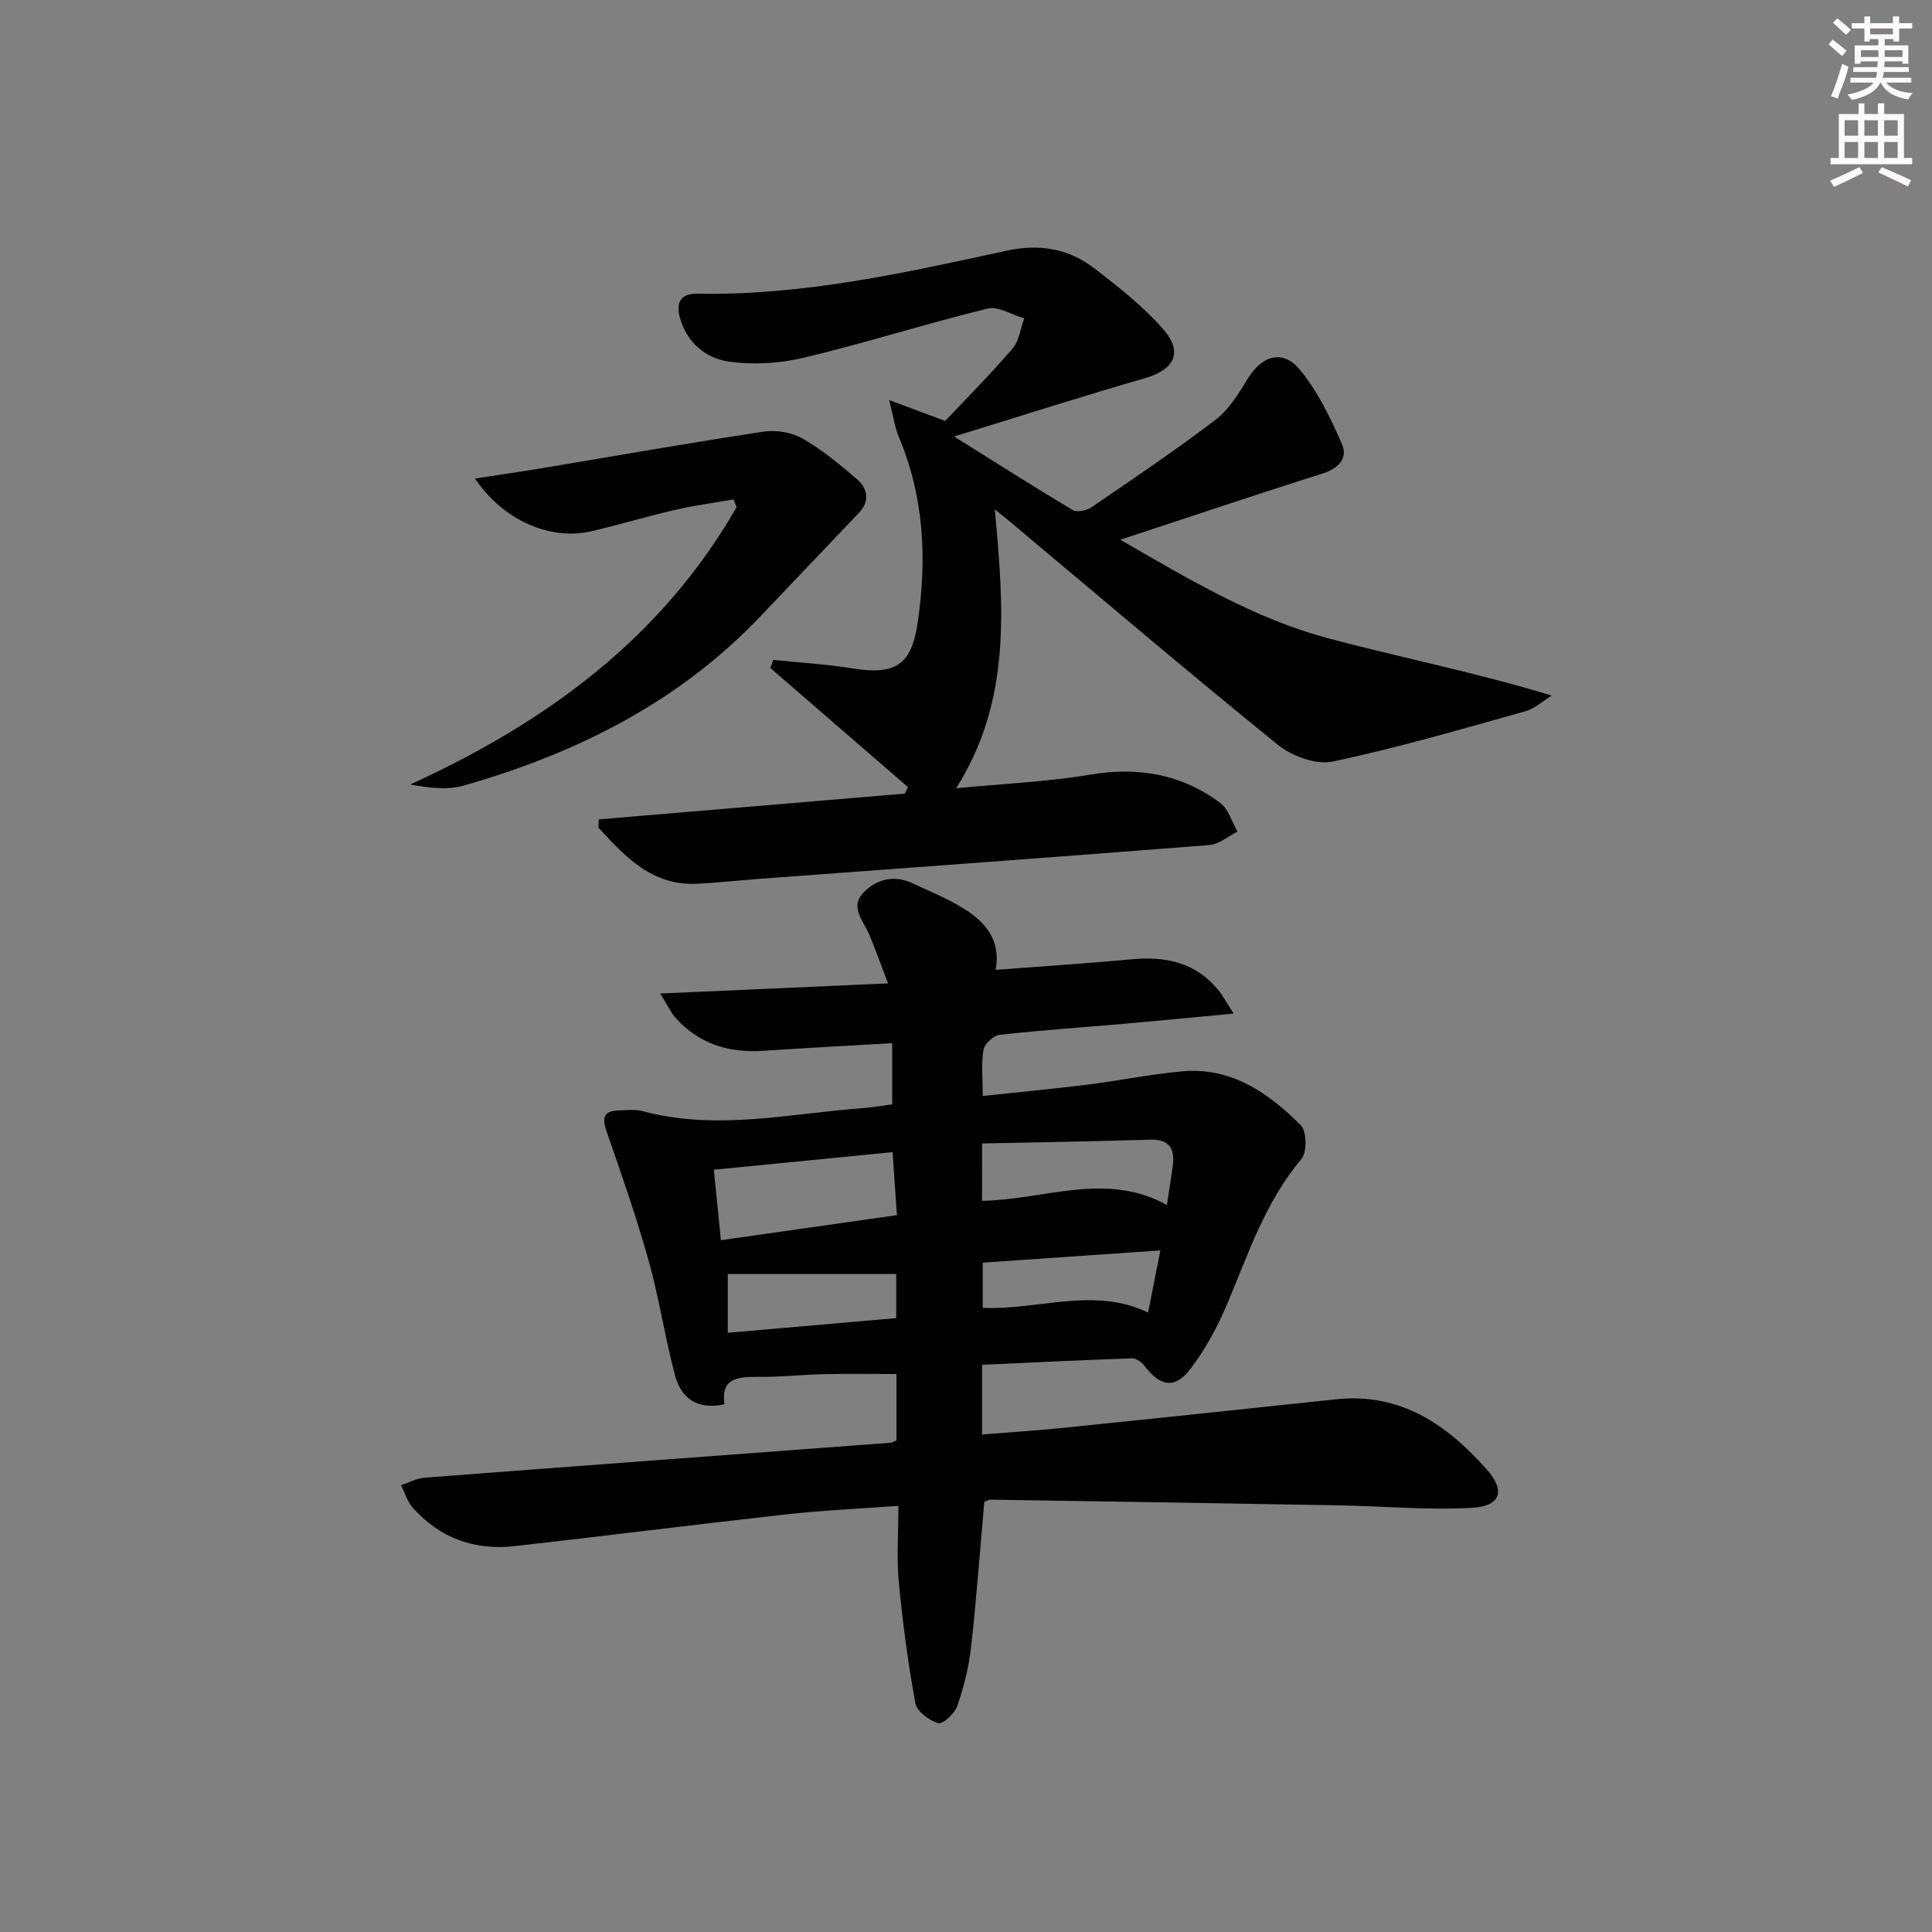
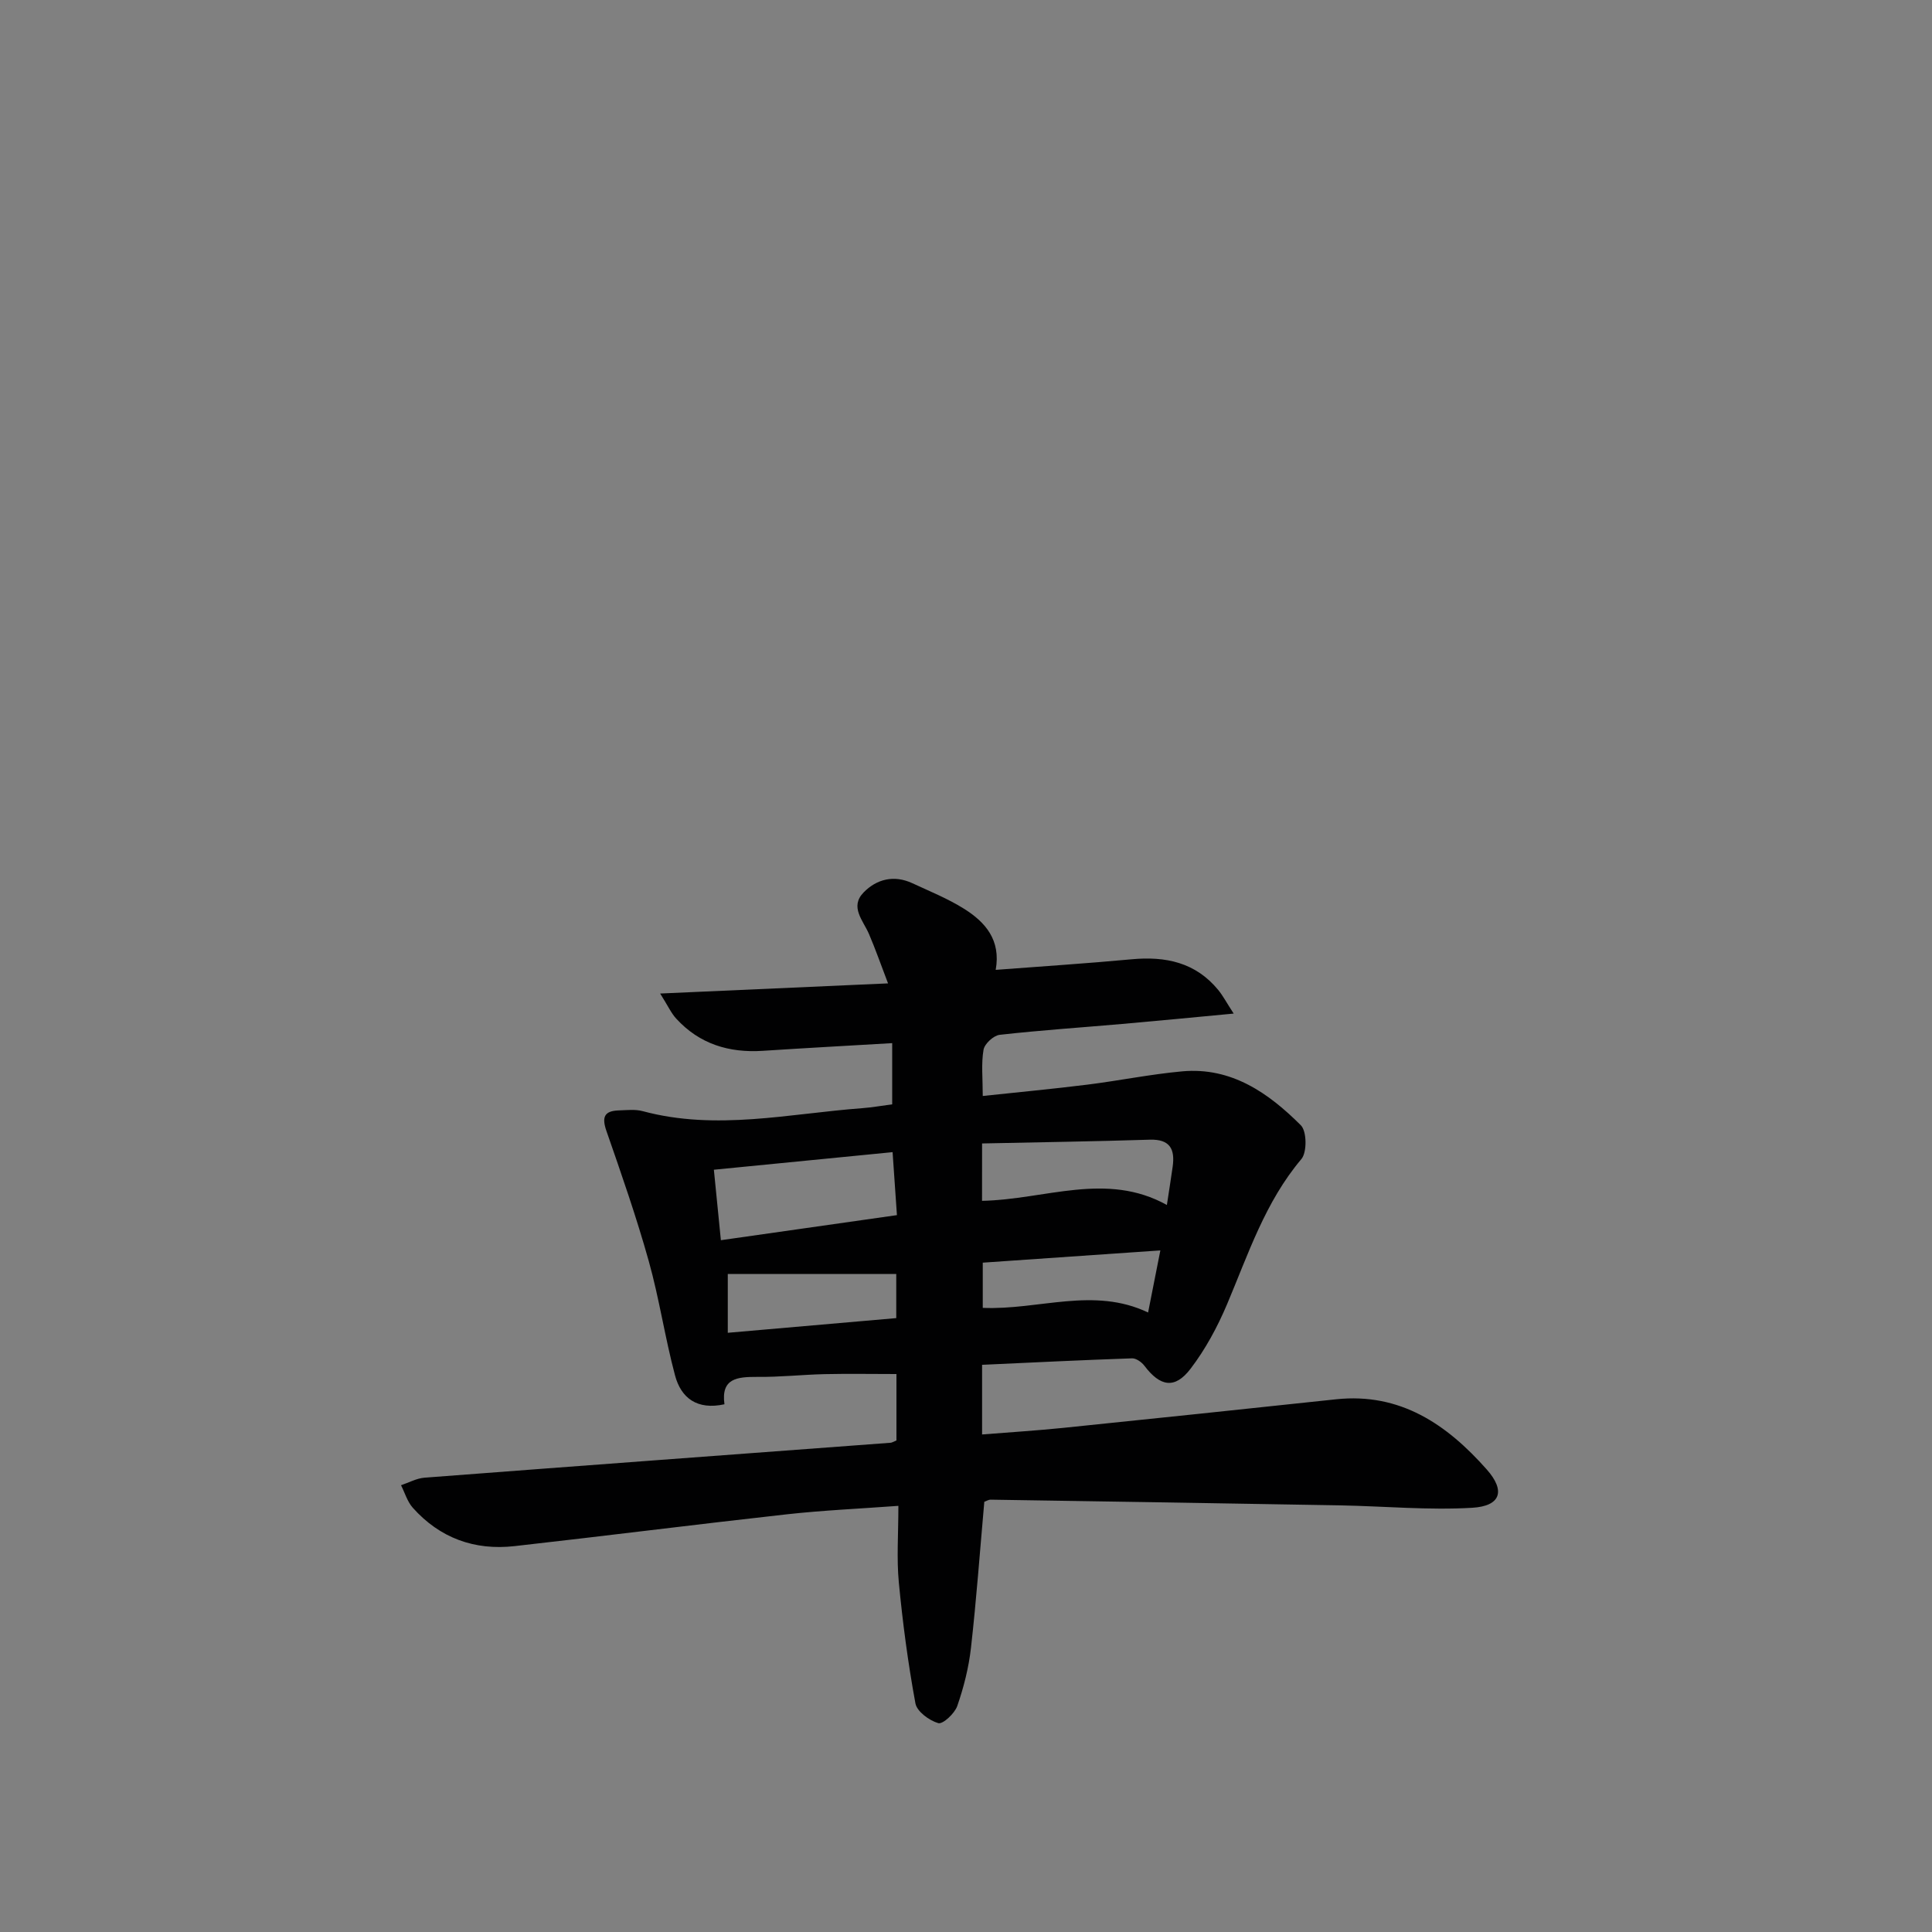
<svg xmlns="http://www.w3.org/2000/svg" enable-background="new 0 0 400 400" viewBox="0 0 400 400">
  <rect x="0" y="0" width="400" height="400" fill="#808080" stroke="none" />
  <g fill="#010102">
    <path d="m149.99 290.74c-5.68 1.24-8.98-1.3-10.23-5.97-2.09-7.83-3.26-15.9-5.45-23.7-2.54-9.07-5.65-18-8.75-26.9-.99-2.85-.49-4.17 2.52-4.27 1.66-.05 3.42-.27 4.98.15 15.25 4.11 30.37.5 45.53-.62 1.96-.15 3.91-.5 6.13-.79 0-3.98 0-7.92 0-12.67-9.01.53-17.89 1.01-26.77 1.59-7.01.46-13.13-1.4-17.95-6.67-1.04-1.13-1.69-2.61-3.32-5.19 16.09-.72 30.92-1.38 47.18-2.1-1.45-3.79-2.59-7.05-3.94-10.21-1.2-2.81-4.04-5.61-1.13-8.61 2.71-2.79 6.31-3.68 10.1-1.92 3.62 1.68 7.36 3.19 10.72 5.3 4.38 2.75 7.65 6.45 6.54 12.64 9.68-.74 18.92-1.33 28.13-2.19 7.04-.66 13.25.64 17.94 6.35.98 1.2 1.71 2.6 3.2 4.89-8.41.79-15.76 1.51-23.11 2.15-8.45.74-16.92 1.3-25.34 2.25-1.27.14-3.13 1.86-3.34 3.09-.5 2.89-.16 5.92-.16 9.57 7.28-.78 14.45-1.45 21.6-2.34 6.58-.82 13.11-2.16 19.71-2.76 10.16-.91 17.85 4.47 24.55 11.17 1.24 1.24 1.29 5.58.11 6.99-7.5 8.88-10.99 19.65-15.39 30.06-1.99 4.7-4.48 9.33-7.57 13.37-3.24 4.25-6.29 3.68-9.54-.63-.57-.76-1.72-1.57-2.57-1.54-10.28.35-20.55.86-31.04 1.34v14.42c5.67-.45 11.23-.8 16.76-1.36 18.84-1.93 37.68-3.91 56.51-5.92 13.33-1.42 22.97 5.22 31.2 14.51 3.94 4.44 2.93 7.6-3 7.95-9.06.53-18.2-.33-27.31-.5-24.12-.43-48.25-.81-72.37-1.18-.46-.01-.92.3-1.33.44-.9 10.14-1.63 20.21-2.76 30.23-.46 4.08-1.49 8.16-2.84 12.05-.54 1.55-2.99 3.82-3.93 3.55-1.87-.54-4.42-2.41-4.73-4.09-1.53-8.29-2.64-16.68-3.44-25.07-.47-4.93-.09-9.94-.09-15.83-8 .59-15.57.92-23.08 1.75-18.81 2.09-37.59 4.48-56.4 6.59-8.28.93-15.46-1.67-21.06-7.95-1.13-1.27-1.64-3.09-2.43-4.66 1.62-.54 3.2-1.43 4.85-1.56 32.16-2.46 64.32-4.83 96.49-7.23.31-.02.6-.23 1.23-.48 0-4.45 0-9.02 0-13.75-5.06 0-9.98-.09-14.9.02-4.65.11-9.3.63-13.95.57-4.1-.01-7.51.27-6.76 5.67zm35.71-39.16c-.31-4.54-.59-8.6-.9-13.04-12.35 1.22-24.33 2.4-37 3.64.51 5.13.97 9.78 1.45 14.59 12.37-1.75 24.03-3.42 36.45-5.19zm17.62-2.96c13.1-.26 25.73-6.11 38.27.86.46-3.05.86-5.49 1.2-7.94.5-3.59-.53-5.71-4.72-5.58-11.5.36-23.01.53-34.74.78-.01 4.44-.01 8.02-.01 11.88zm-17.76 15.14c-12.06 0-23.5 0-34.88 0v12.18c12.03-1.05 23.51-2.05 34.88-3.04 0-3.55 0-6.33 0-9.14zm54.68-4.88c-12.65.87-24.65 1.7-36.77 2.54v9.36c11.61.49 22.93-4.43 34.23.96.82-4.15 1.61-8.14 2.54-12.86z" />
-     <path d="m197.54 90.37c9.13 5.71 16.77 10.59 24.55 15.22.89.53 2.86.13 3.85-.54 8.65-5.91 17.36-11.77 25.69-18.11 2.78-2.12 4.81-5.42 6.68-8.49 2.94-4.86 7.29-6.22 10.85-1.87 3.69 4.51 6.34 10.01 8.69 15.41 1.27 2.93-.75 5.02-4.1 6.08-13.7 4.31-27.31 8.91-41.8 13.68 14.24 8.2 27.79 16.35 43.14 20.43 15.12 4.01 30.49 7.05 46.17 11.83-1.82 1.11-3.51 2.71-5.49 3.26-13.23 3.69-26.43 7.58-39.85 10.4-3.45.73-8.47-1.13-11.39-3.5-18.88-15.29-37.38-31.05-56.01-46.65-.6-.5-1.22-.98-2.55-2.04 1.83 20.13 3.52 39.51-8.01 57.72 9.78-.95 18.89-1.33 27.81-2.83 9.93-1.66 18.88-.09 26.87 5.87 1.71 1.28 2.41 3.92 3.58 5.94-1.95.96-3.84 2.62-5.85 2.78-31.15 2.45-62.31 4.71-93.47 7.02-4.14.31-8.28.77-12.43.99-9.43.51-15.02-5.58-20.59-11.63.04-.57.07-1.13.11-1.7 21.11-1.78 42.23-3.55 63.34-5.33.22-.45.44-.9.65-1.35-9.5-8.22-18.99-16.44-28.49-24.66.2-.56.4-1.12.6-1.68 5.44.57 10.93.89 16.32 1.75 8.88 1.42 12.24-.58 13.55-9.25 1.98-13.19 1.4-26.17-3.88-38.69-.79-1.88-1.07-3.99-1.99-7.6 4.32 1.61 7.26 2.7 11.6 4.32 4.28-4.54 9.32-9.6 13.97-15.01 1.37-1.59 1.62-4.13 2.39-6.23-2.54-.73-5.36-2.57-7.58-2.02-12.73 3.12-25.25 7.11-37.99 10.16-5.01 1.2-10.52 1.54-15.6.81-4.81-.69-8.76-3.99-10.14-9.19-.78-2.94.1-4.93 3.64-4.86 21.8.41 42.9-4.31 63.99-8.9 6.9-1.5 12.93-.43 18.3 3.72 4.96 3.84 10 7.78 14.11 12.46 4.29 4.89 2.34 8.48-3.82 10.24-12.82 3.69-25.51 7.77-39.42 12.04z" />
-     <path d="m151.88 103.4c-3.97.69-7.98 1.22-11.9 2.12-5.81 1.34-11.54 3.05-17.35 4.43-8.56 2.05-18.34-2.07-24.29-10.88 4.93-.75 9.33-1.38 13.71-2.11 15.35-2.56 30.68-5.27 46.07-7.6 2.59-.39 5.8.16 8.06 1.45 4 2.28 7.62 5.3 11.15 8.31 2.27 1.93 2.86 4.55.55 7-6.72 7.12-13.52 14.17-20.25 21.28-16.97 17.95-38.19 28.53-61.57 35.23-3.34.96-7.07.54-11.12-.22 28.18-12.85 52.03-30.31 67.56-57.4-.22-.53-.42-1.07-.62-1.61z" />
  </g>
-   <path d="m378.6 9.2.8-1c.9.7 1.9 1.4 2.9 2.3l-.9 1.1c-1.1-.9-2-1.7-2.8-2.4zm.5 10.7c.9-2.1 1.6-4.3 2.3-6.7.4.2.8.4 1.3.6-.7 3.1-1.5 4.3-2.2 6.6zm.4-15.2.9-.9c1 .8 2 1.6 2.8 2.4l-1 1c-1-.9-1.9-1.8-2.7-2.5zm12.5-1.3h1.2v1.4h2.7v1.1h-2.7v2.7h-1.2v-.5h-1.8v1.3h4.9v3.8h-1.2v-.5h-3.7c0 .4-.1.9-.1 1.2h5.1v1h-5.2c0 .5-.1.9-.3 1.2h6v1h-5.2c1.1 1.3 2.9 2 5.5 2.2-.4.4-.7.8-.9 1.3-2.9-.5-4.8-1.6-5.7-3.5h-.1c-.8 1.7-2.7 2.9-5.9 3.6-.2-.4-.6-.8-.9-1.1 2.8-.6 4.6-1.4 5.4-2.5h-4.8v-1h5.3c.1-.3.2-.7.2-1.2h-4.9v-1h5c0-.4 0-.8.1-1.2h-3.6v.5h-1.2v-3.8h4.9v-1.3h-1.8v.5h-1.1v-2.7h-2.6v-1.1h2.6v-1.4h1.2v1.4h4.7v-1.4zm-6.7 8.4h3.6c0-.4 0-.9 0-1.4h-3.6zm1.9-4.7h4.7v-1.2h-4.7zm6.7 3.3h-3.7v1.4h3.7z" fill="#fcfafa" />
-   <path d="m384.7 21.4h1.3v2.2h2.8v-2.2h1.3v2.2h4.1v9.1h1.7v1.3h-16.9v-1.3h1.7v-9.1h4.1v-2.2zm.3 13.2.7 1.2c-1.8.9-3.8 1.9-6 2.9-.2-.4-.5-.8-.8-1.3 2.4-1 4.4-2 6.1-2.8zm-3.1-6.5h2.8v-3.2h-2.8zm0 4.6h2.8v-3.3h-2.8v3.2zm4.1-4.6h2.8v-3.2h-2.8zm0 4.6h2.8v-3.3h-2.8zm3.6 1.9c2.1.9 4.1 1.8 6.1 2.7l-.7 1.3c-2.2-1.1-4.2-2-6.1-2.9zm3.3-9.7h-2.8v3.2h2.8zm-2.8 7.8h2.8v-3.3h-2.8z" fill="#fcfafa" />
</svg>